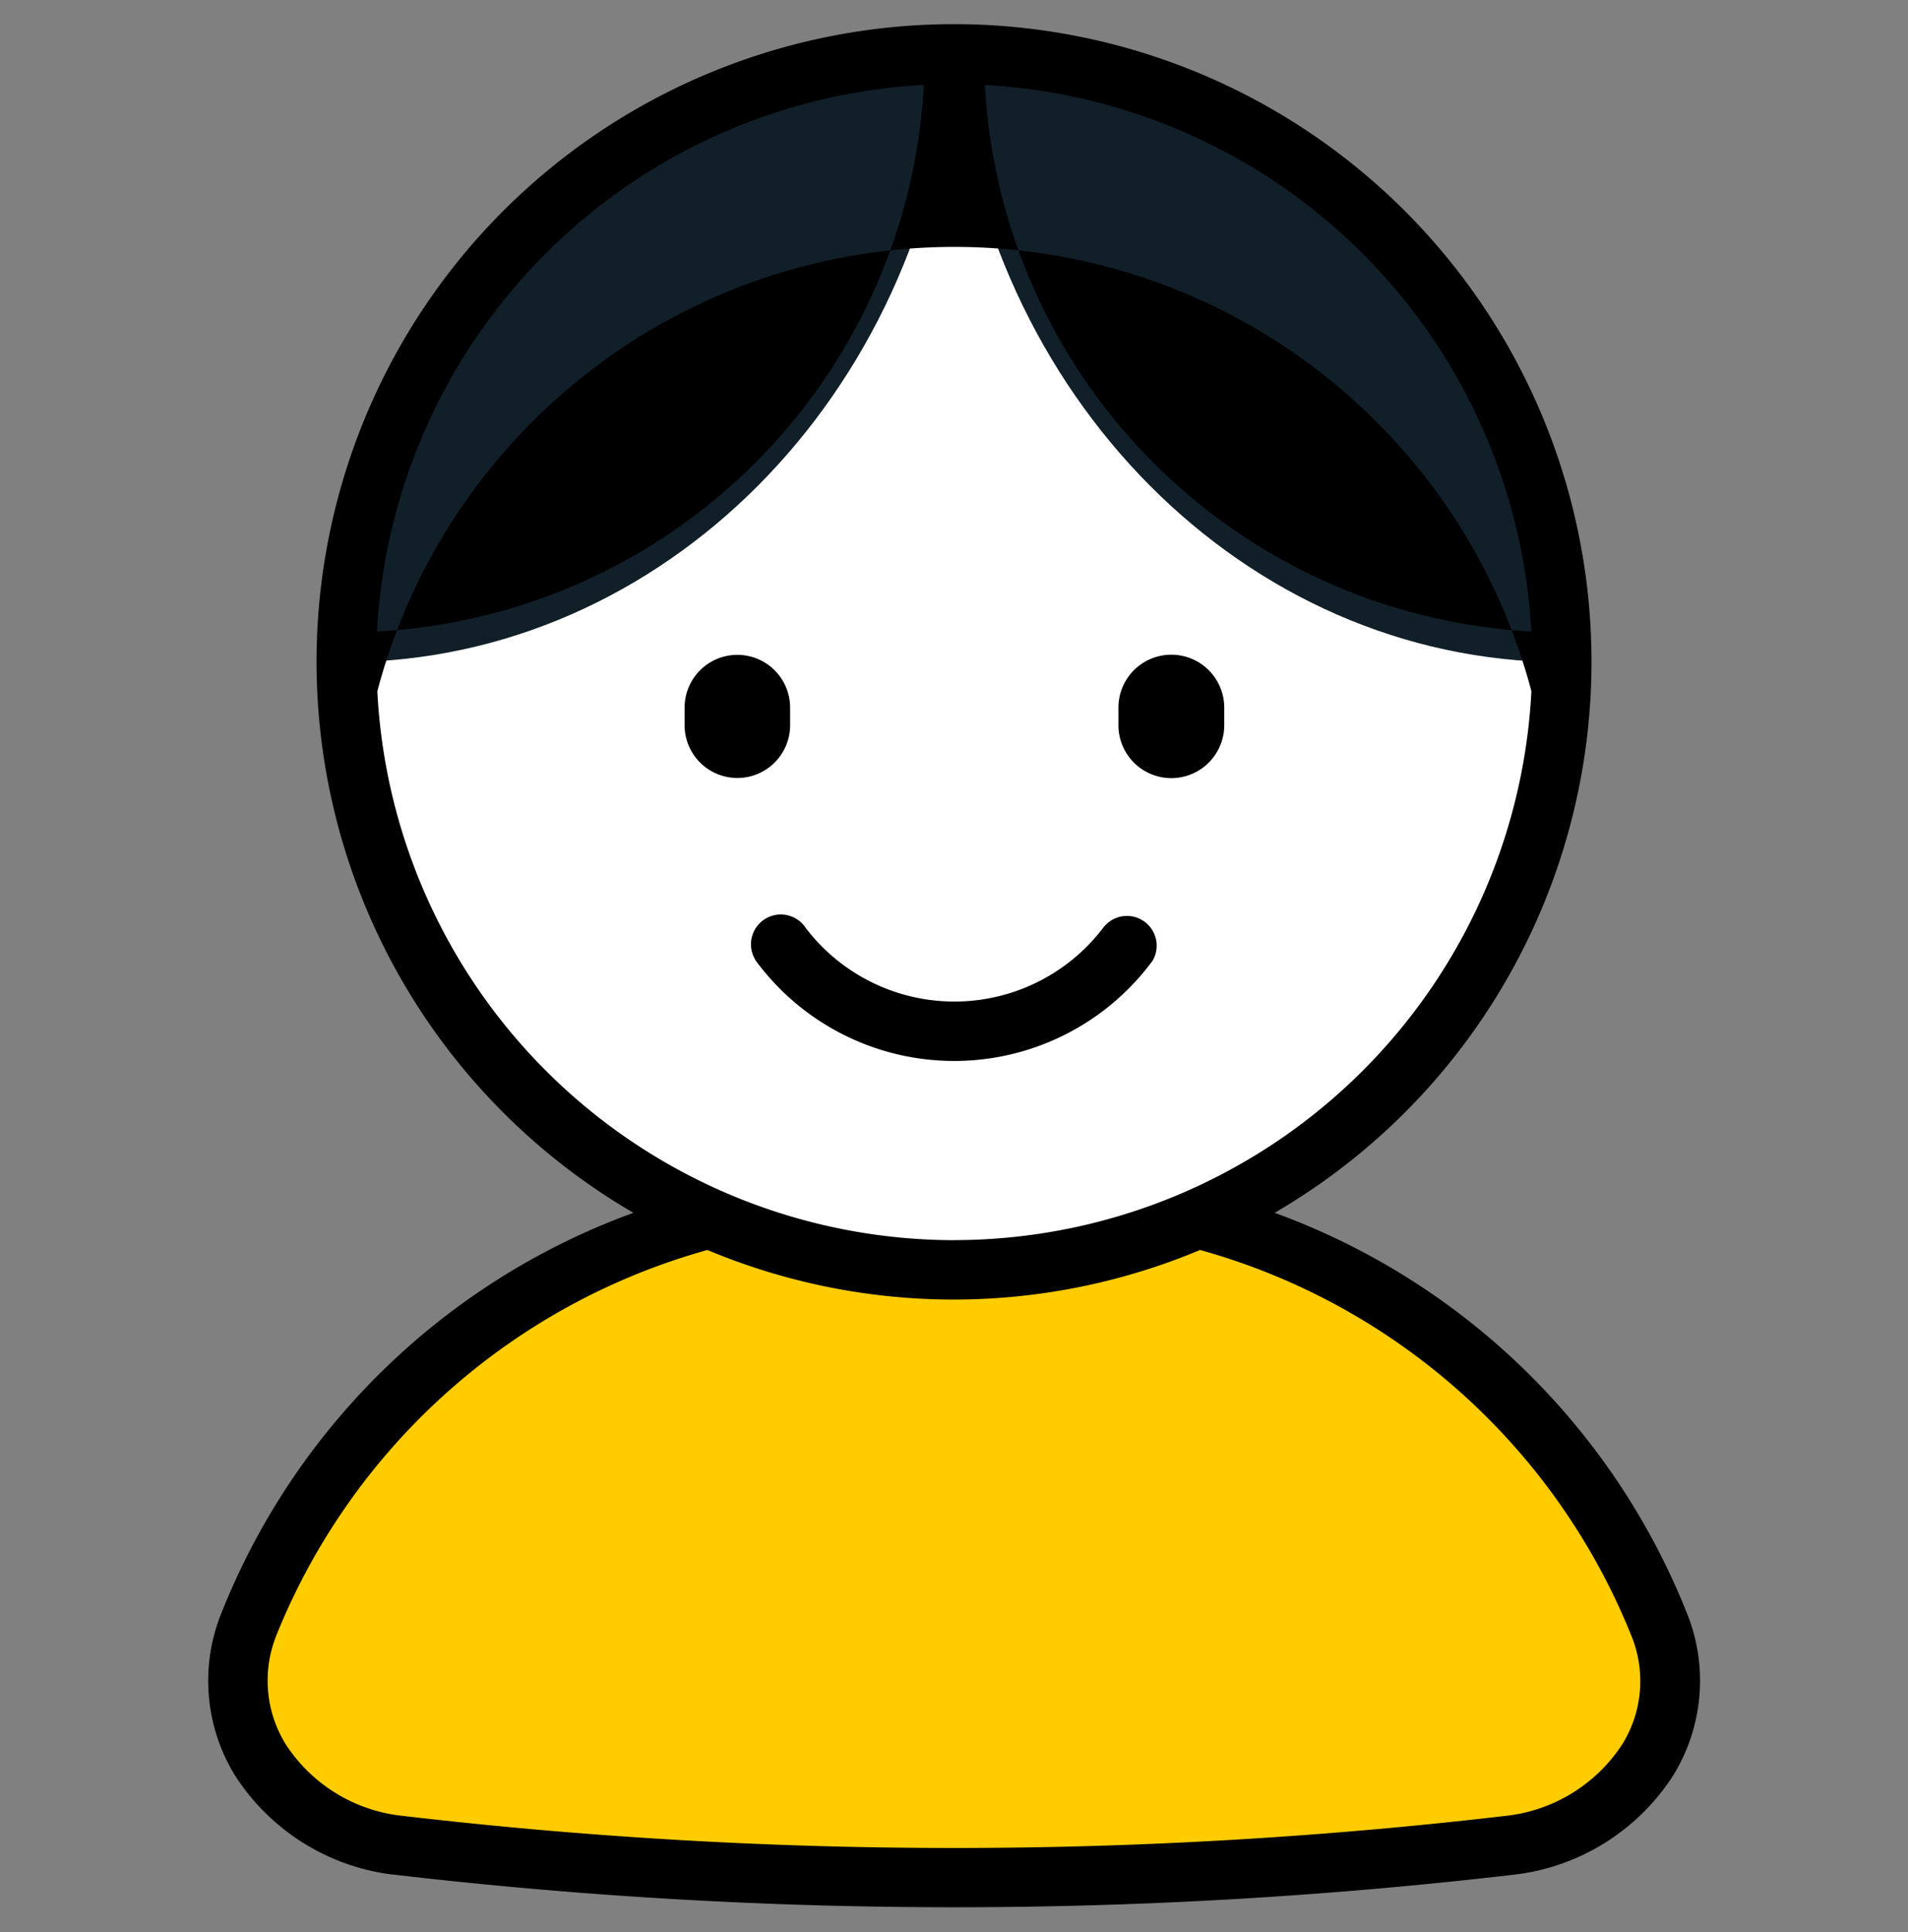
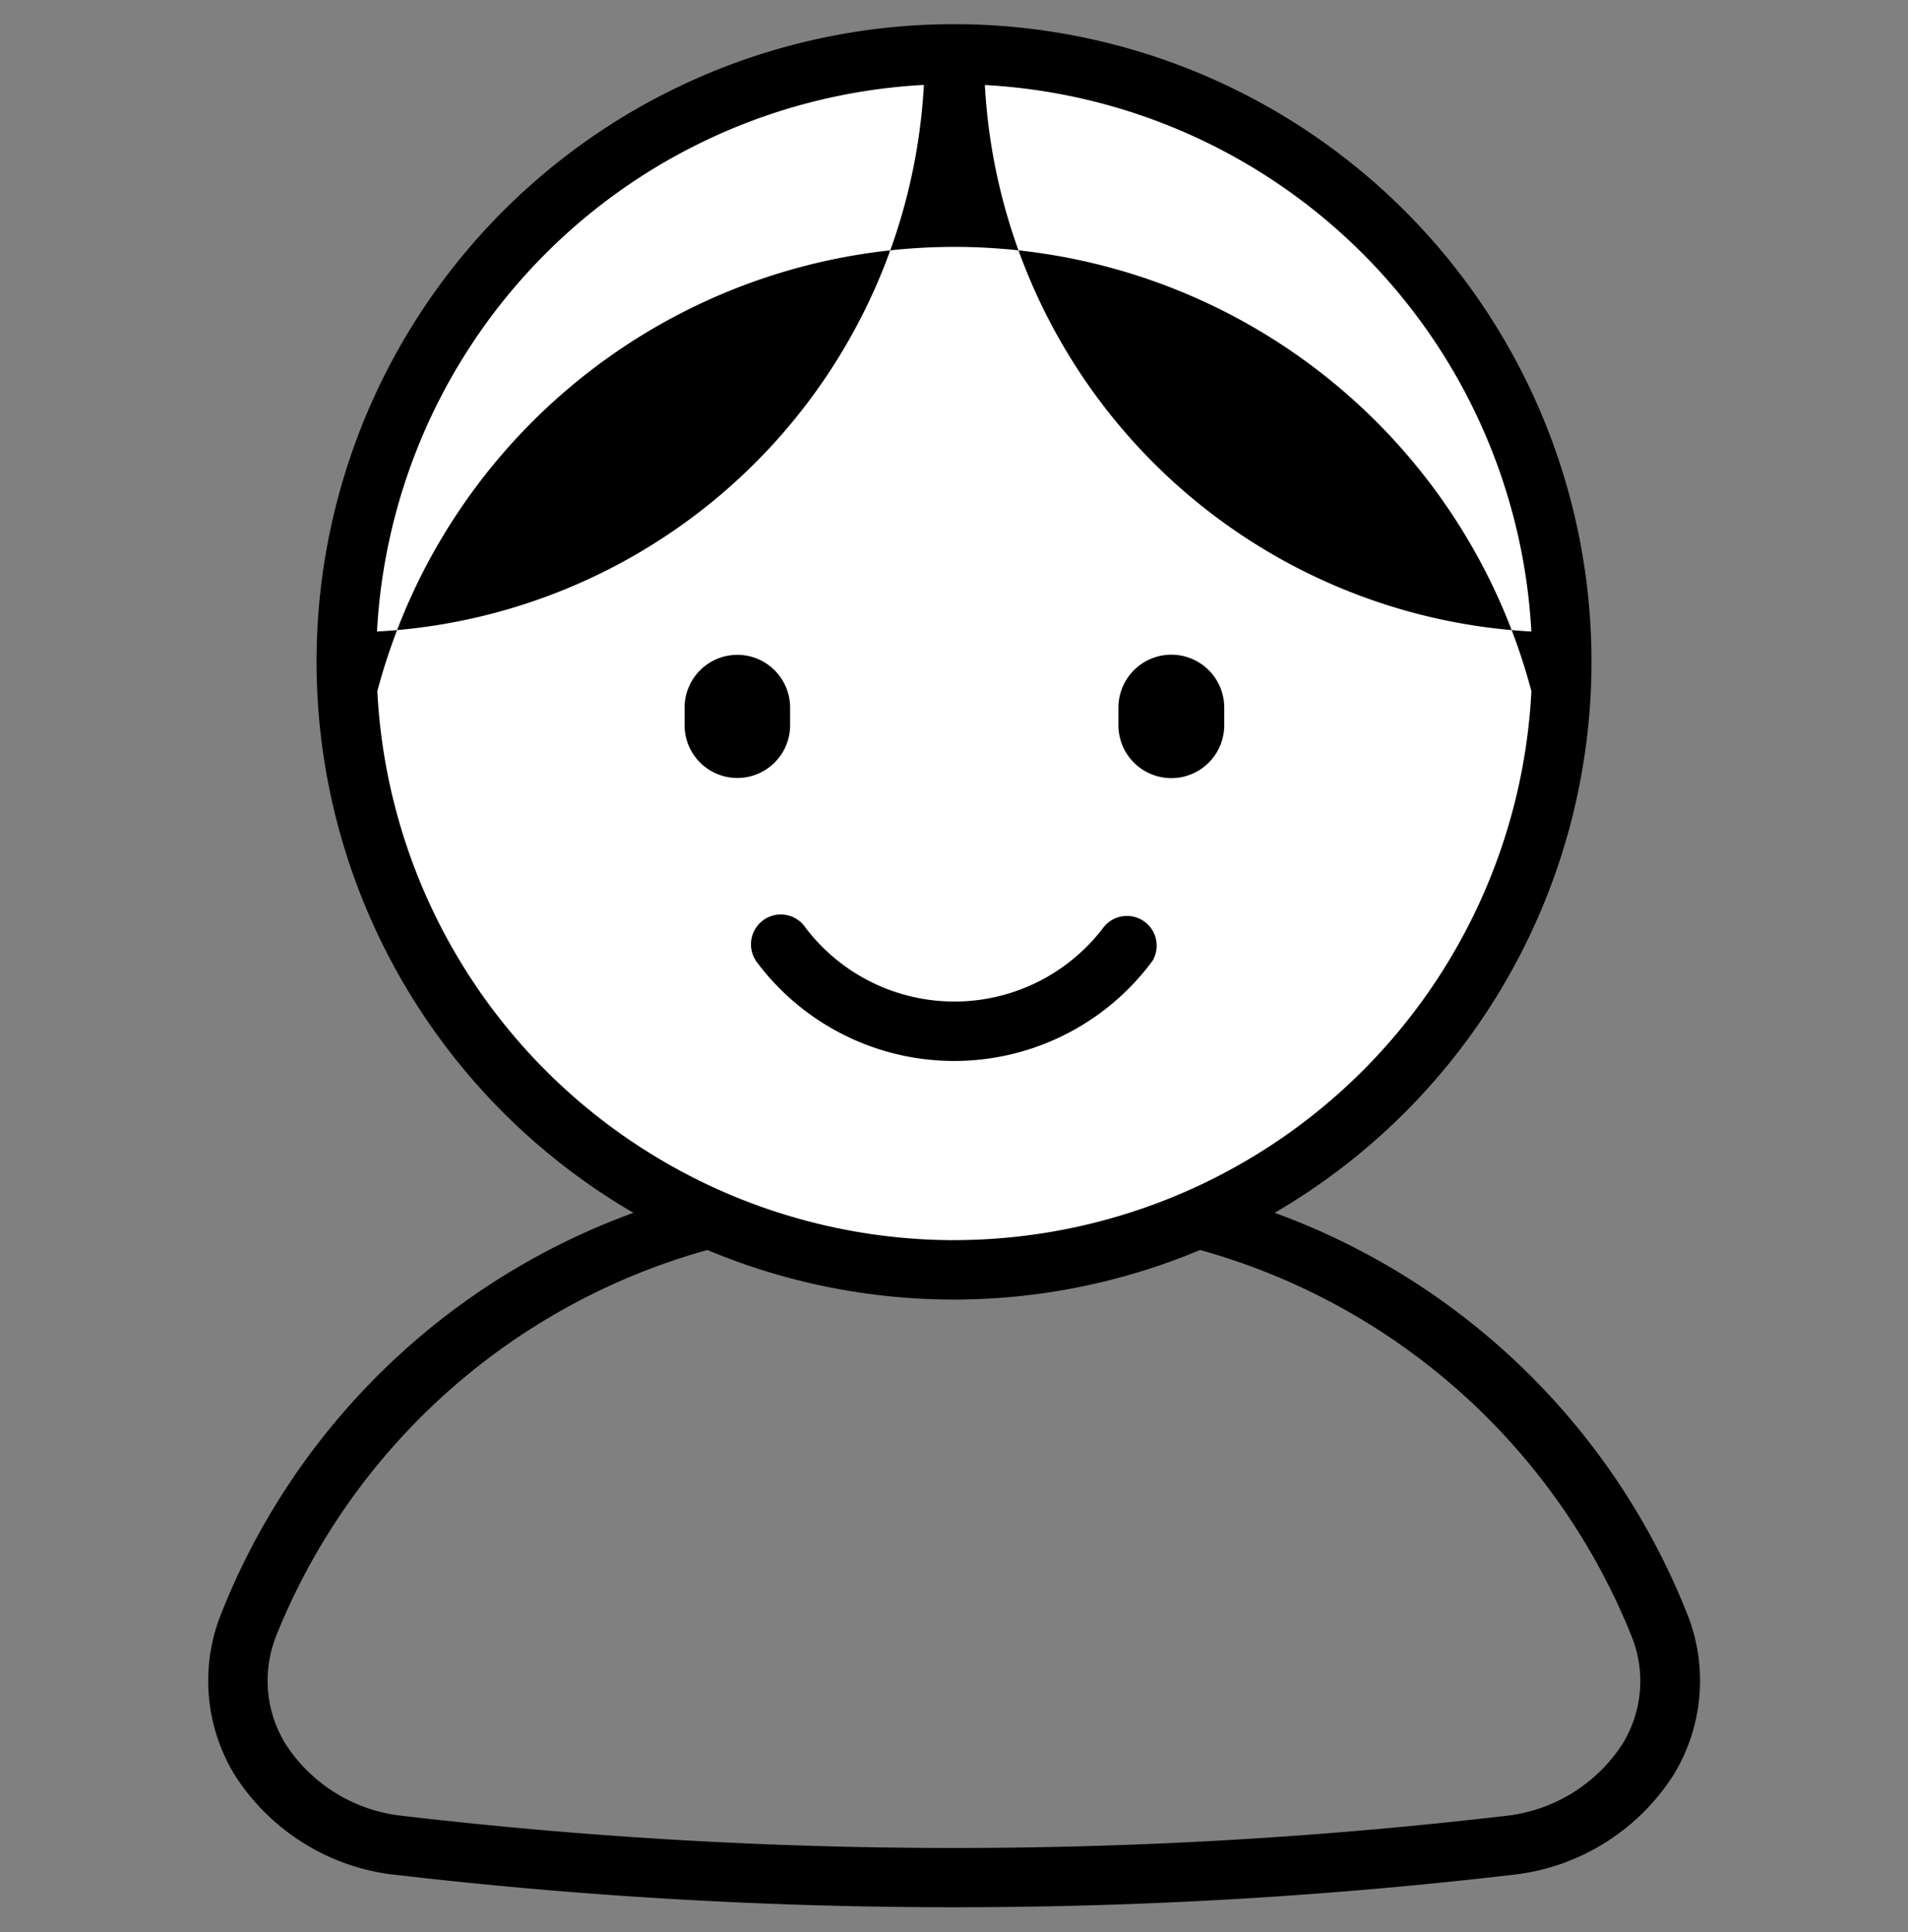
<svg xmlns="http://www.w3.org/2000/svg" width="38.5" height="38.98" viewBox="0 0 38.5 38.98">
  <rect x="0" y="0" width="38.5" height="38.98" fill="#808080" stroke="none" />
  <g id="Personal" transform="translate(0 0.24)">
-     <path id="Trazado_825" data-name="Trazado 825" d="M0,0H38.5V38.5H0Z" fill="none" opacity="0" />
-     <path id="Trazado_816" data-name="Trazado 816" d="M14.3,24.342A13.834,13.834,0,0,0,4.989,32.61a3.37,3.37,0,0,0,2.992,4.373,81.139,81.139,0,0,0,11.269.659,81.328,81.328,0,0,0,11.27-.659,3.369,3.369,0,0,0,2.992-4.373A13.831,13.831,0,0,0,24.2,24.343a12.294,12.294,0,0,1-9.893,0Z" fill="#fc0" />
    <path id="Trazado_815" data-name="Trazado 815" d="M6.989,13.12A12.261,12.261,0,1,0,19.25.859,12.261,12.261,0,0,0,6.989,13.12" fill="#fff" />
-     <path id="Trazado_826" data-name="Trazado 826" d="M20743.262,21179c6.408.033,11.668,5.4,12.258,12.26C20749.111,21191.232,20743.852,21185.861,20743.262,21179Zm0,0c-.59,6.861-5.85,12.232-12.264,12.26C20731.594,21184.4,20736.854,21179.033,20743.262,21179Z" transform="translate(-20724.012 -21178.141)" fill="#111f29" stroke="rgba(0,0,0,0)" stroke-width="1" />
    <path id="Trazado_827" data-name="Trazado 827" d="M20734.7,21216.316a4.421,4.421,0,0,1-3.164-2.008,3.643,3.643,0,0,1-.309-3.158,14.145,14.145,0,0,1,8.355-8.182,12.863,12.863,0,1,1,12.939,0,14.17,14.17,0,0,1,8.359,8.18,3.643,3.643,0,0,1-.309,3.158,4.421,4.421,0,0,1-3.164,2.008,97.4,97.4,0,0,1-22.709,0Zm-2.344-4.766a2.441,2.441,0,0,0,.207,2.135,3.211,3.211,0,0,0,2.307,1.443,95.922,95.922,0,0,0,22.369,0,3.223,3.223,0,0,0,2.3-1.443,2.416,2.416,0,0,0,.2-2.135,13.184,13.184,0,0,0-8.723-7.832,12.854,12.854,0,0,1-9.941,0A13.19,13.19,0,0,0,20732.354,21211.551Zm13.7-8.031a11.671,11.671,0,0,0,11.646-11.074,12.044,12.044,0,0,0-23.287,0A11.668,11.668,0,0,0,20746.049,21203.52Zm11.645-12.279a11.676,11.676,0,0,0-11.027-11.025A11.676,11.676,0,0,0,20757.693,21191.24Zm-23.285,0a11.675,11.675,0,0,0,11.027-11.027A11.675,11.675,0,0,0,20734.408,21191.24Zm7.637,6.641a.6.6,0,0,1,1.006-.66,3.773,3.773,0,0,0,6,0,.6.6,0,0,1,1,.66,4.973,4.973,0,0,1-8.008,0Zm7.316-4.75v-.355a1.067,1.067,0,0,1,2.135,0v.355a1.067,1.067,0,1,1-2.135,0Zm-8.754,0v-.355a1.064,1.064,0,0,1,2.129,0v.355a1.064,1.064,0,1,1-2.129,0Z" transform="translate(-20726.801 -21178.74)" stroke="rgba(0,0,0,0)" stroke-width="1" />
  </g>
</svg>